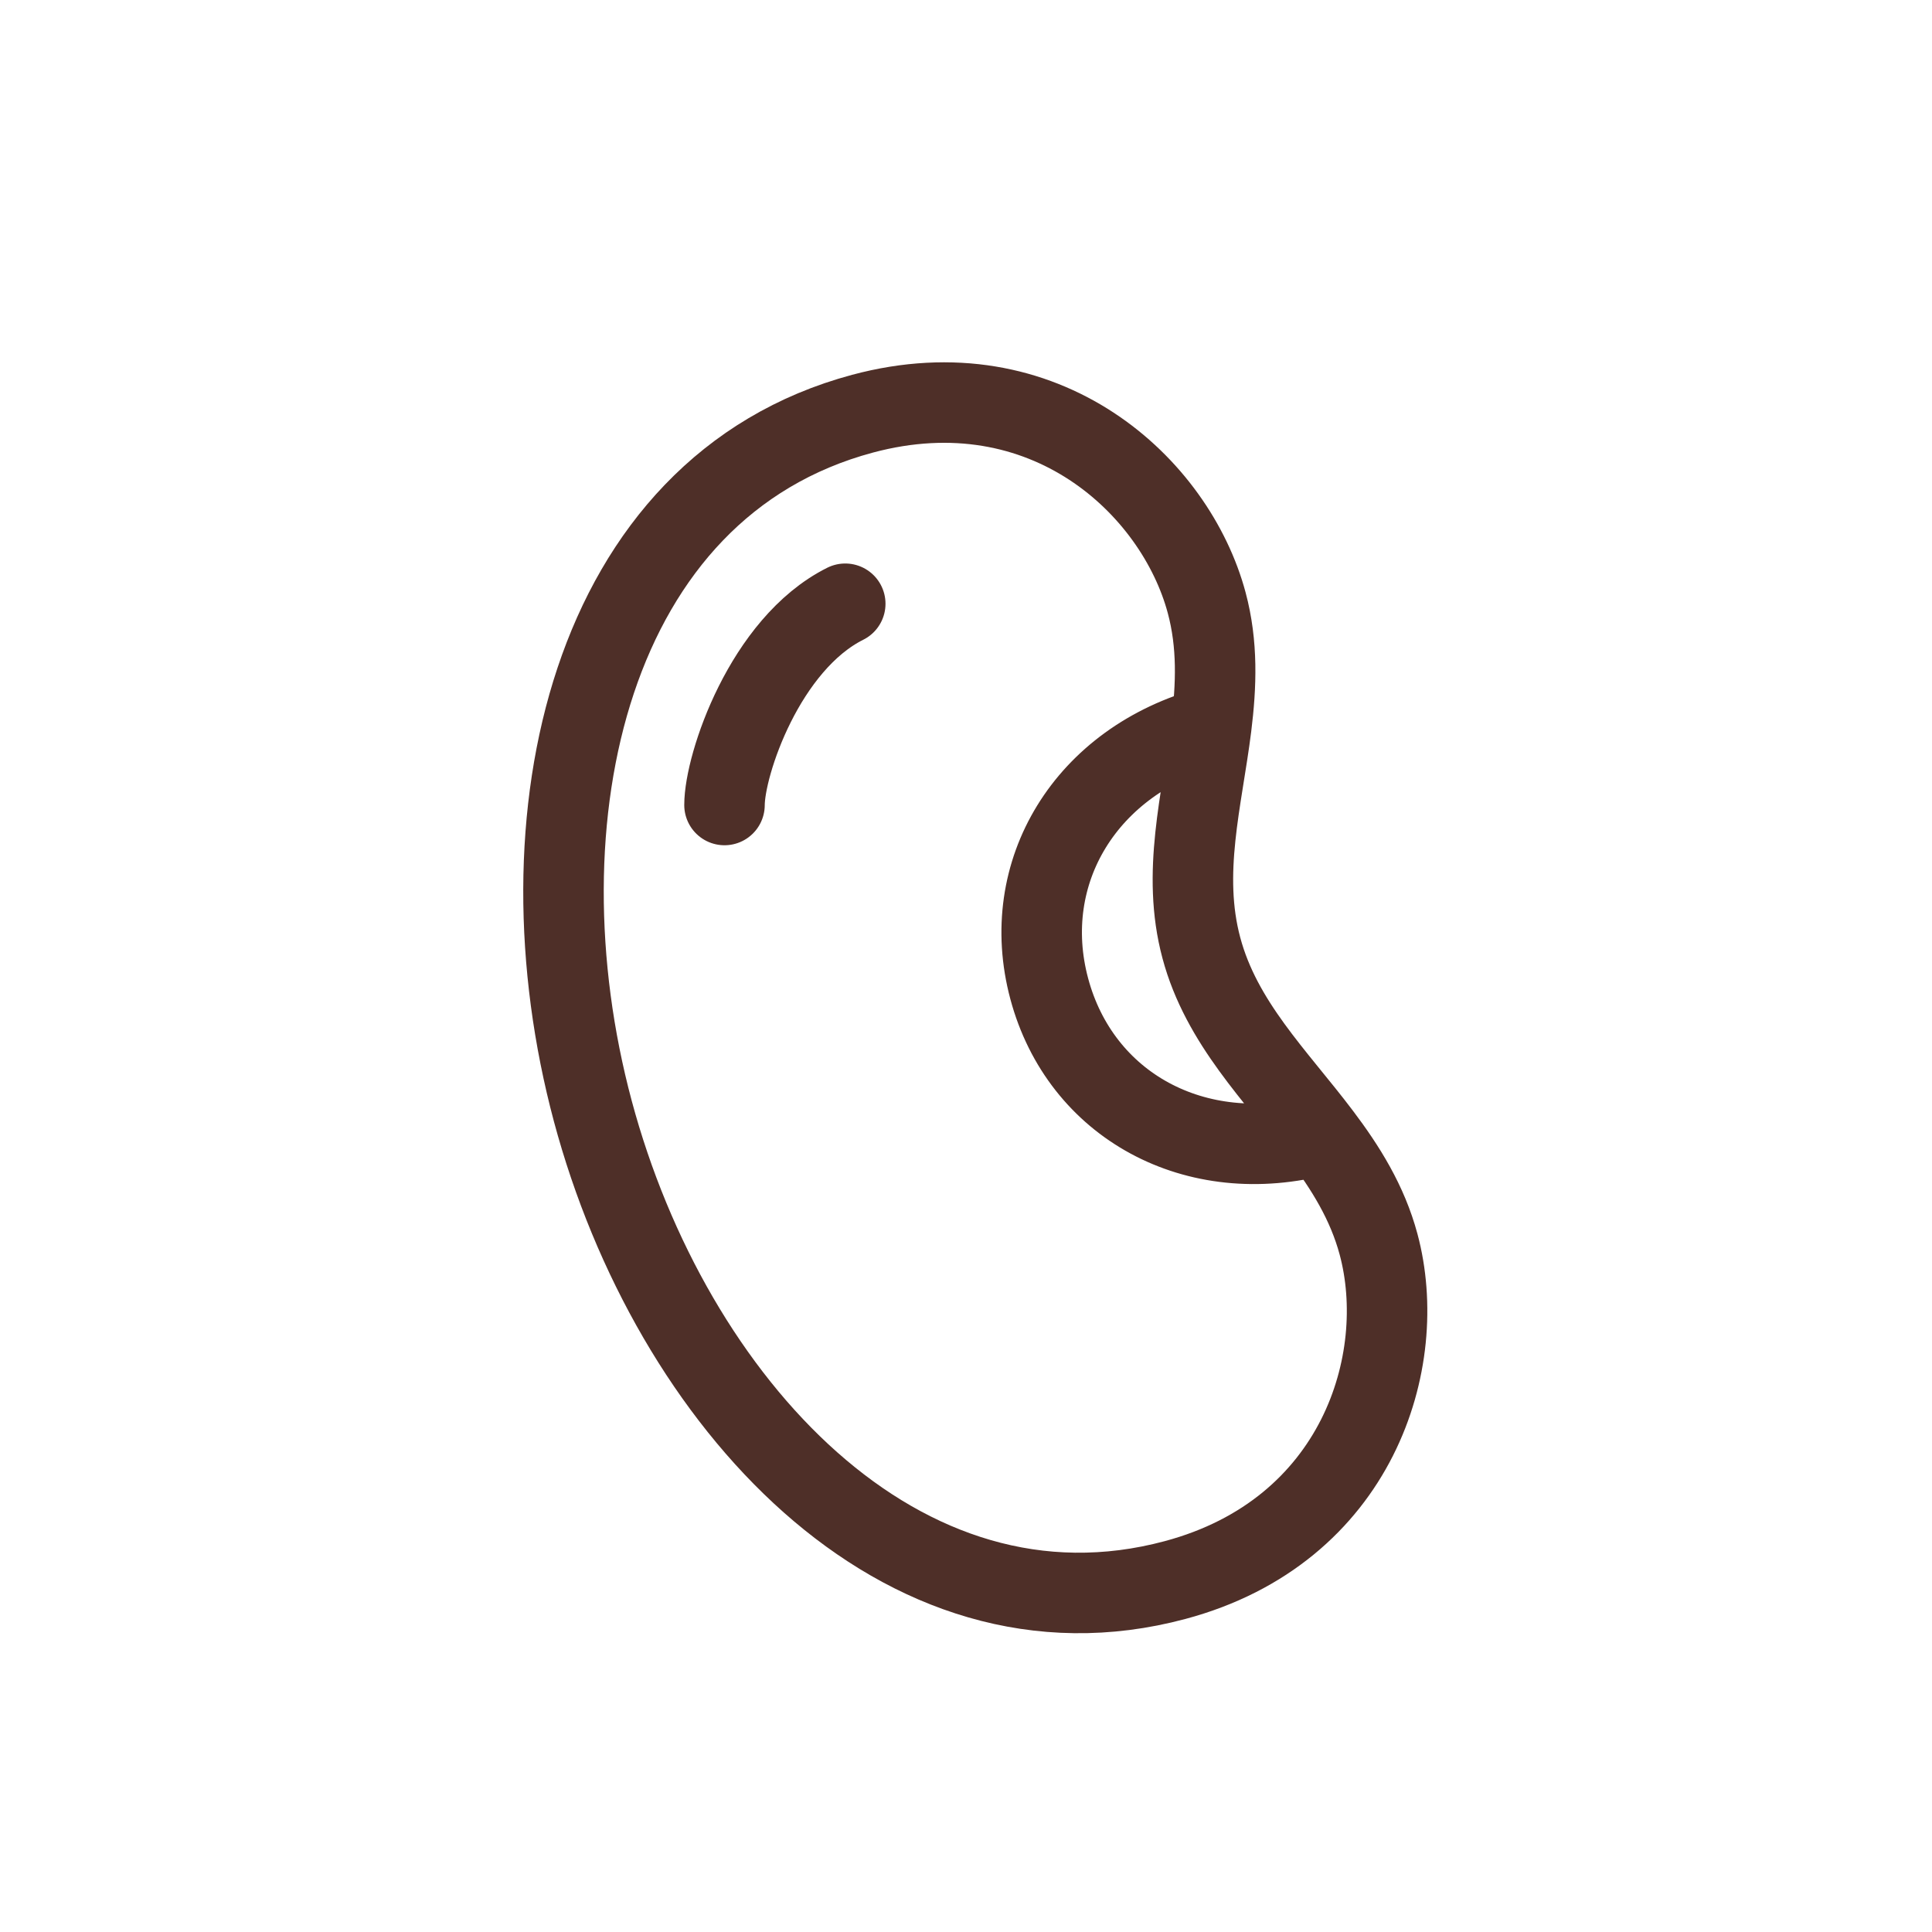
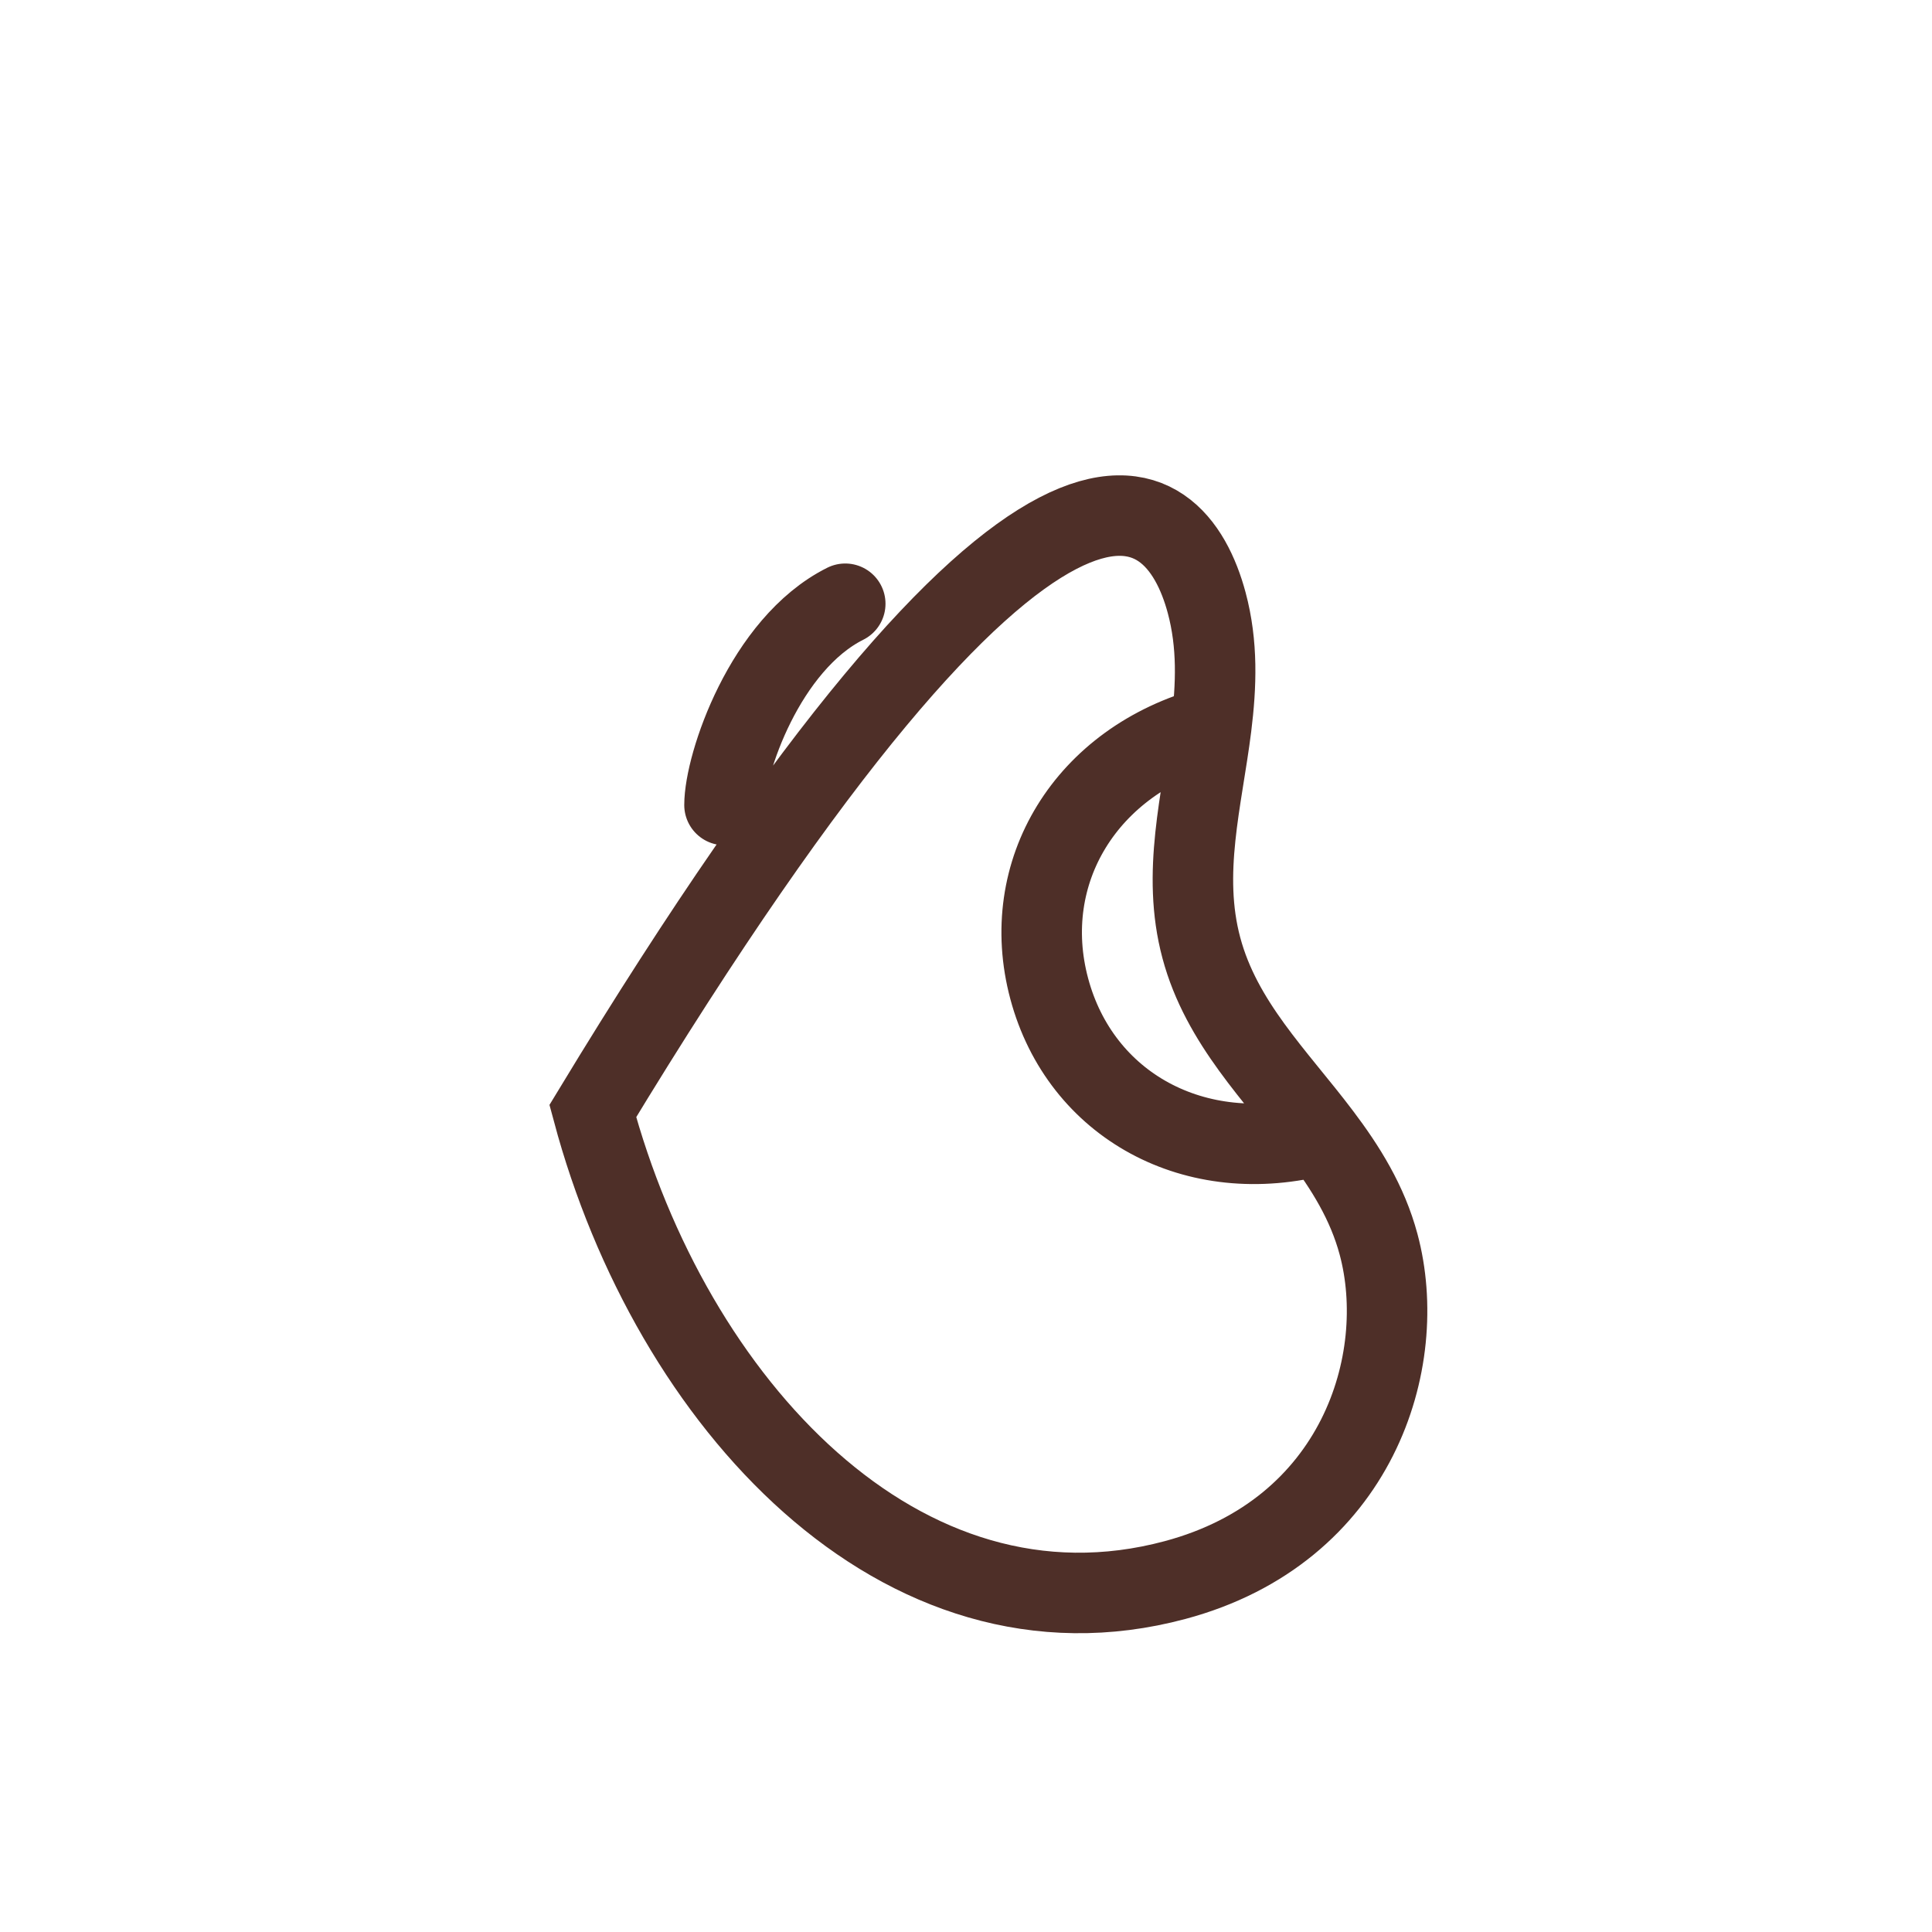
<svg xmlns="http://www.w3.org/2000/svg" width="24" height="24" viewBox="0 0 24 24" fill="none">
-   <path d="M16.406 14.097C15.851 13.363 15.173 12.707 14.924 11.776C14.674 10.845 14.933 9.938 15.047 9.025M16.406 14.097C16.715 14.506 16.986 14.939 17.125 15.457C17.514 16.906 16.865 19.021 14.597 19.628C11.195 20.54 8.335 17.424 7.364 13.802C6.394 10.179 7.313 6.051 10.715 5.139C12.983 4.531 14.602 6.04 14.99 7.488C15.129 8.006 15.11 8.516 15.047 9.025M16.406 14.097C14.847 14.515 13.422 13.731 13.034 12.282C12.646 10.834 13.489 9.444 15.047 9.025M10.5 7.5C9.5 8 9 9.5 9 10" stroke="#4E2F28" stroke-linecap="round" />
+   <path d="M16.406 14.097C15.851 13.363 15.173 12.707 14.924 11.776C14.674 10.845 14.933 9.938 15.047 9.025M16.406 14.097C16.715 14.506 16.986 14.939 17.125 15.457C17.514 16.906 16.865 19.021 14.597 19.628C11.195 20.54 8.335 17.424 7.364 13.802C12.983 4.531 14.602 6.04 14.99 7.488C15.129 8.006 15.11 8.516 15.047 9.025M16.406 14.097C14.847 14.515 13.422 13.731 13.034 12.282C12.646 10.834 13.489 9.444 15.047 9.025M10.5 7.5C9.5 8 9 9.5 9 10" stroke="#4E2F28" stroke-linecap="round" />
</svg>